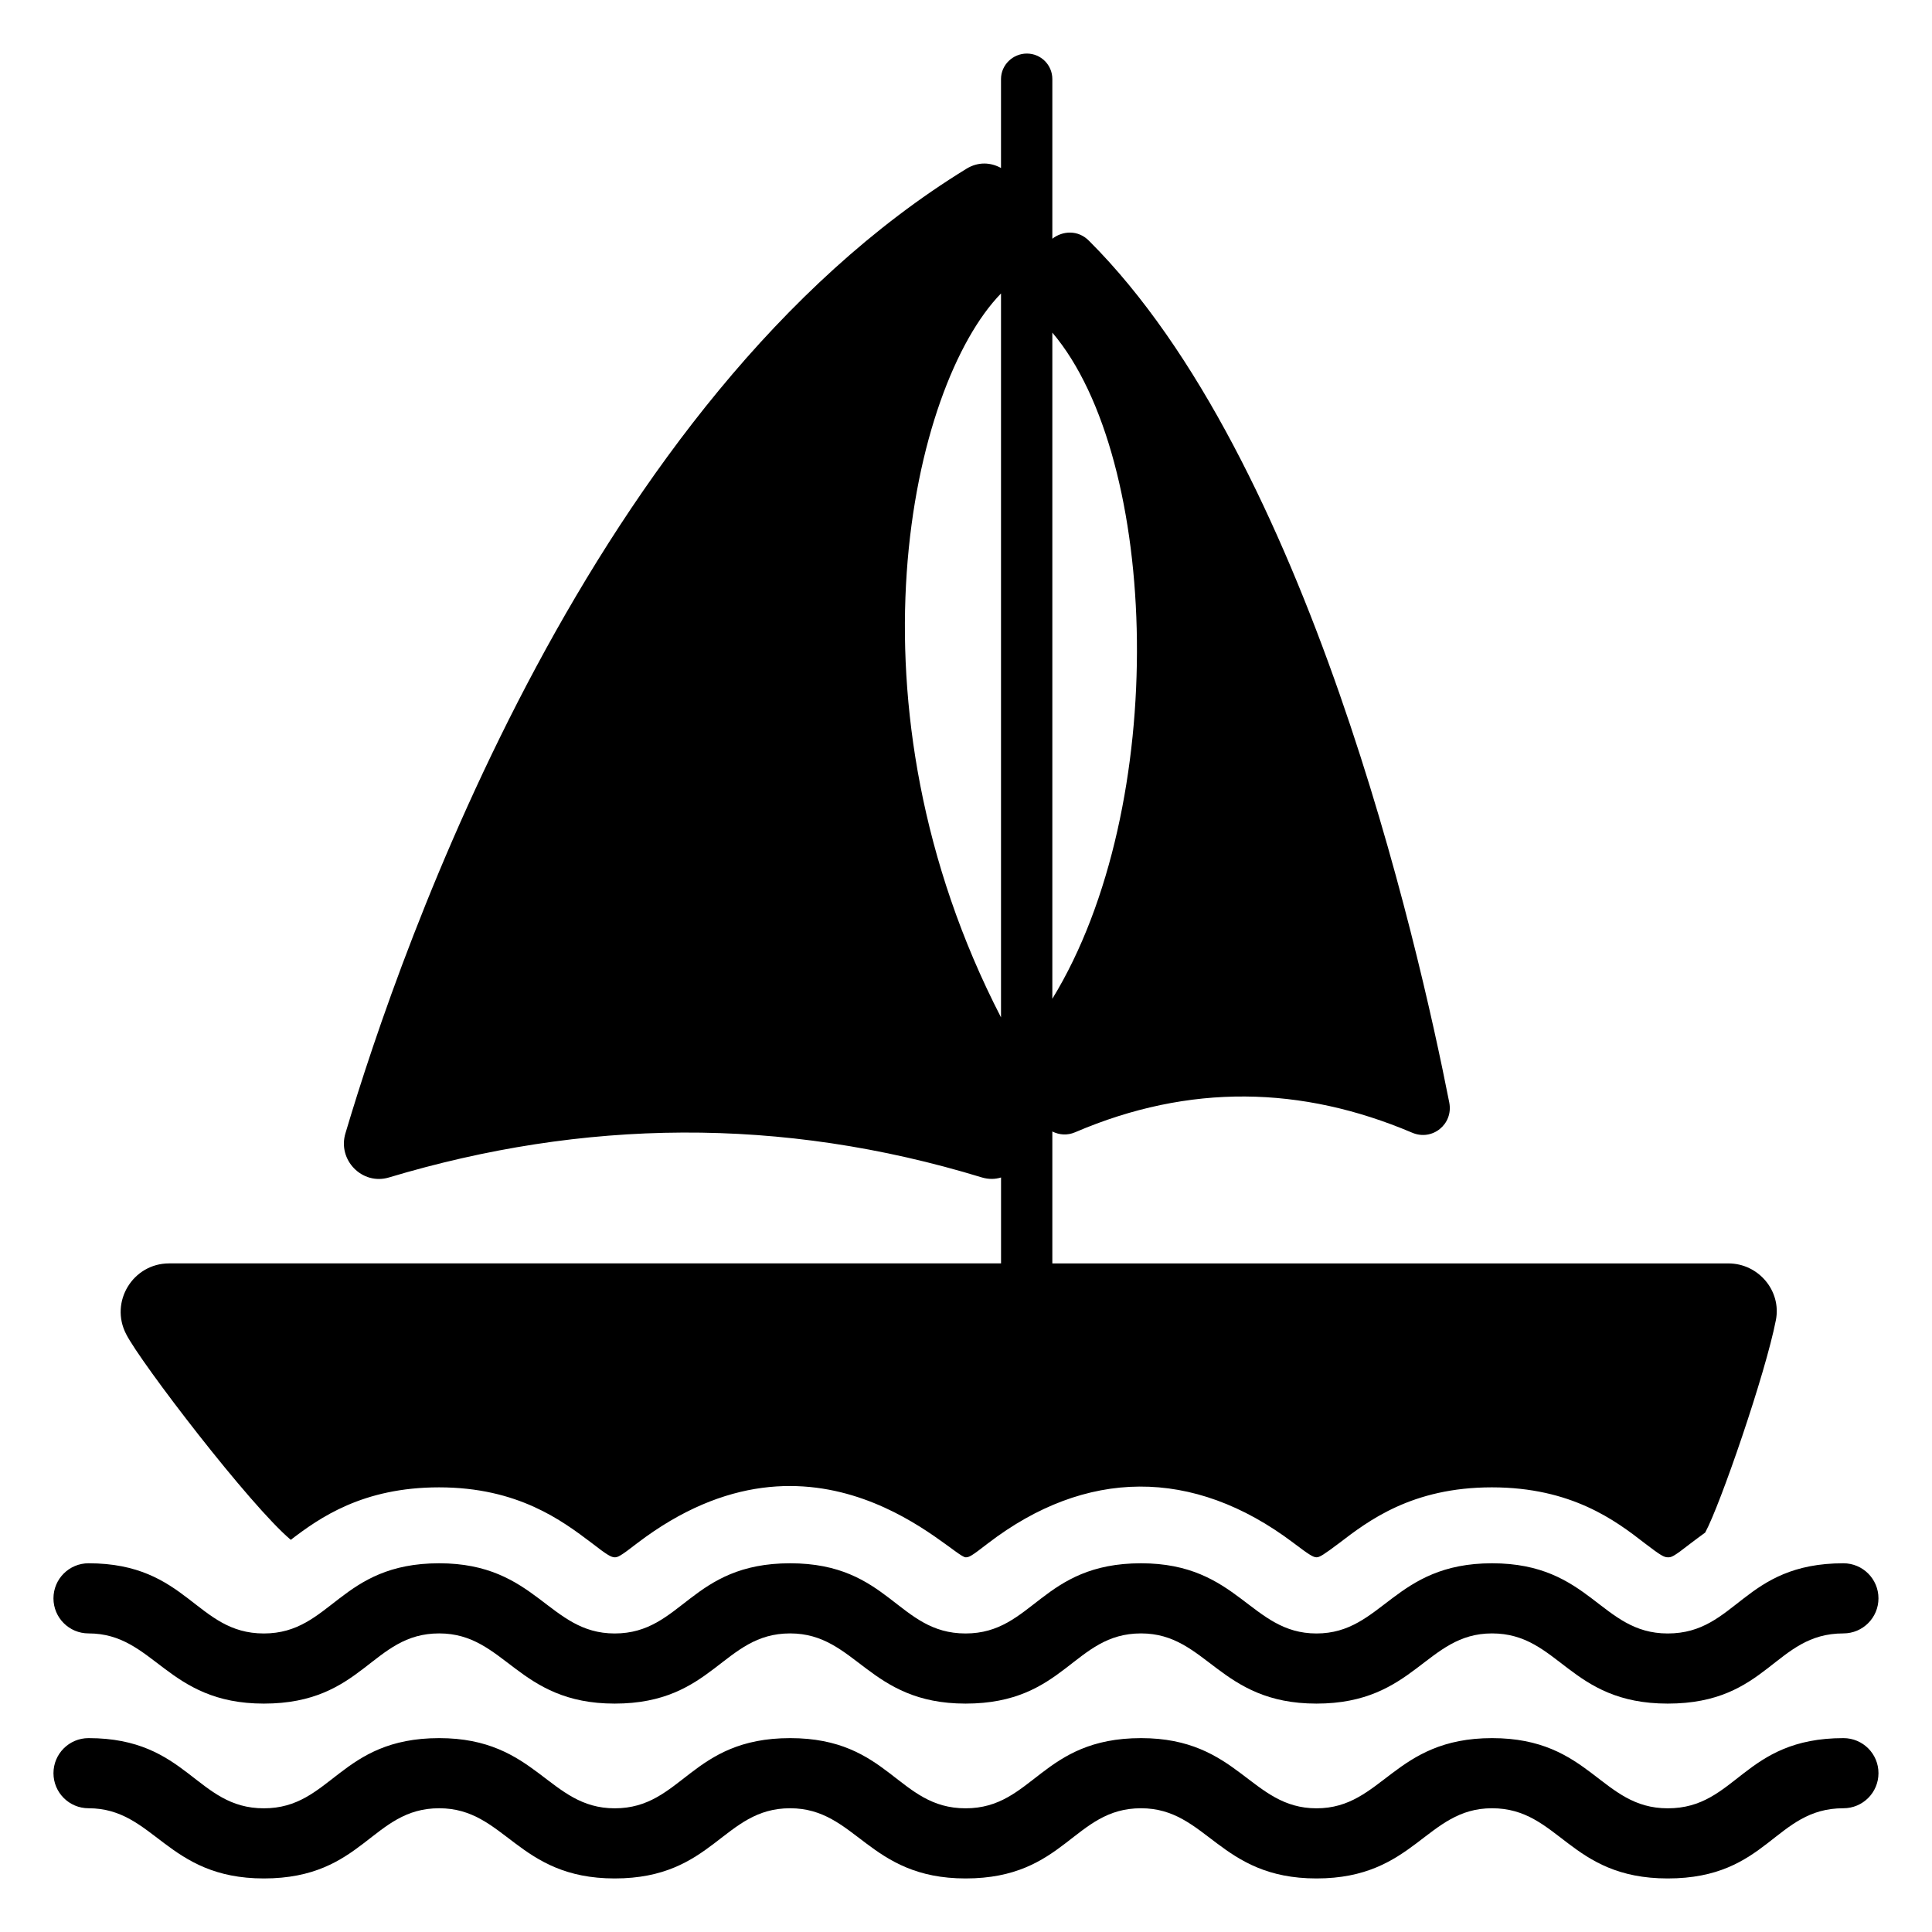
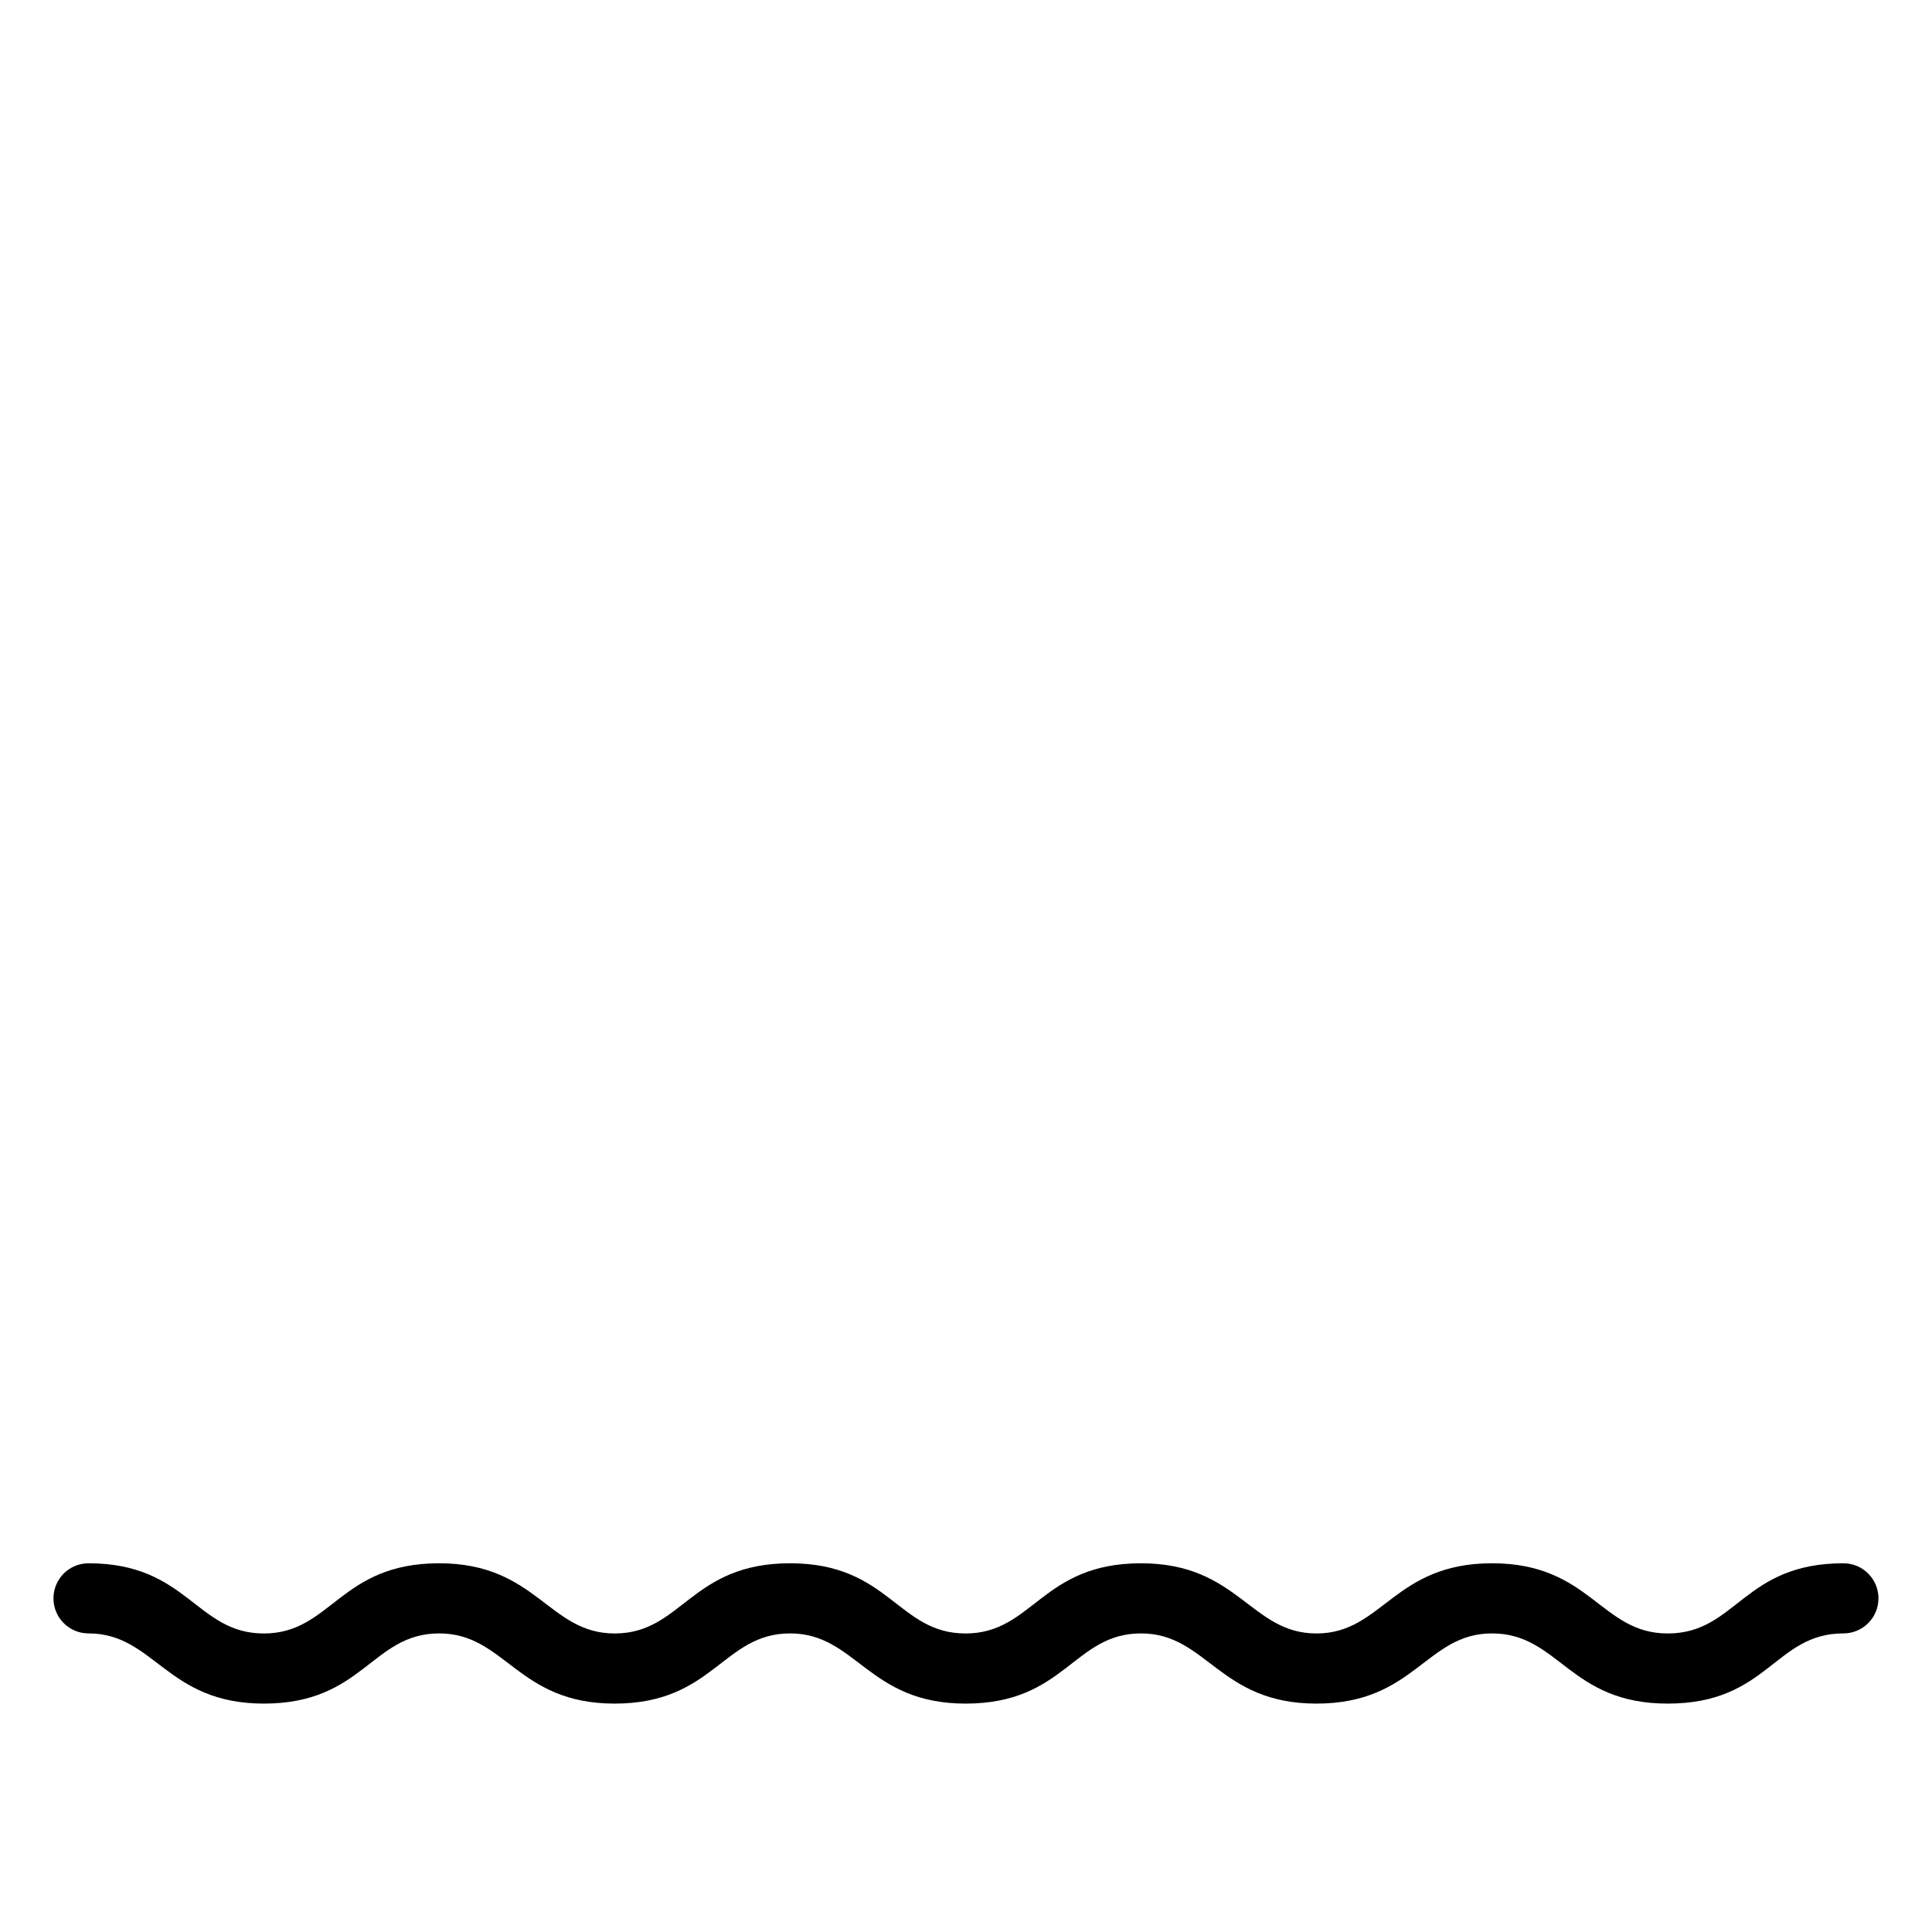
<svg xmlns="http://www.w3.org/2000/svg" fill="#000000" width="800px" height="800px" version="1.1" viewBox="144 144 512 512">
  <g>
-     <path d="m602.04 478.82h-179.16v-34.965c1.812 0.906 3.93 1.109 6.047 0.203 30.328-13 60.055-12.293 89.273 0.102 5.34 2.316 10.984-2.215 9.875-7.961-8.363-42.523-37.484-170.49-95.422-228.33-2.922-3.023-7.055-2.719-9.773-0.605v-42.32c0-3.727-3.023-6.75-6.75-6.75-3.727 0-6.852 3.023-6.852 6.75v23.578c-2.719-1.512-6.047-1.715-9.168 0.203-99.453 61.062-149.73 205.75-164.54 255.53-2.215 7.152 4.434 13.906 11.488 11.789 51.387-15.418 103.79-16.324 157.19 0 1.715 0.504 3.426 0.504 5.039 0v22.77h-220.47c-9.574 0-15.82 10.176-11.387 18.742 3.828 7.559 32.848 45.445 43.629 54.512 7.656-5.844 19.043-13.906 39.297-13.906 20.957 0 32.648 8.867 40.406 14.711 4.133 3.223 5.238 3.828 6.144 3.828 0.805 0 1.41-0.203 5.945-3.727 47.457-36.172 83.531 3.727 87.059 3.727 0.906 0 1.41-0.203 5.945-3.727 25.797-19.75 54.211-20.254 80.91-0.102 4.133 3.125 5.238 3.828 6.144 3.828 0.805 0 1.914-0.707 5.945-3.727 7.758-5.945 19.348-14.812 40.508-14.812 21.16 0 32.848 8.867 40.508 14.812 4.332 3.324 5.141 3.727 6.144 3.727 0.906 0 1.309 0 5.945-3.629 1.211-0.906 2.519-1.914 3.93-2.922 3.93-7.152 16.02-42.219 18.742-56.324 1.512-7.754-4.633-15.008-12.594-15.008zm-179.16-246.67c28.414 33.418 31.355 125.3 0 176.54zm-13.602 181.47c-42.789-82.977-23.84-167.37 0-191.85z" />
    <path d="m167.46 576.87c17.48 0 20.625 18.602 46.461 18.602 26.402 0 28.57-18.602 46.469-18.602 17.559 0 20.66 18.602 46.504 18.602 26.211 0 28.676-18.602 46.496-18.602 17.551 0 20.664 18.602 46.496 18.602 26.418 0 28.598-18.602 46.504-18.602 17.48 0 20.652 18.602 46.488 18.602 26.074 0 29.008-18.602 46.523-18.602 17.805 0 20.426 18.602 46.559 18.602 26.609 0 28.309-18.602 46.559-18.602 5.137 0 9.293-4.16 9.293-9.293s-4.156-9.293-9.293-9.293c-26.609 0-28.309 18.602-46.559 18.602-17.805 0-20.426-18.602-46.559-18.602-26.074 0-29.008 18.602-46.523 18.602-17.48 0-20.652-18.602-46.488-18.602-26.418 0-28.598 18.602-46.504 18.602-17.992 0-20.219-18.602-46.496-18.602-26.406 0-28.594 18.602-46.496 18.602-17.559 0-20.66-18.602-46.504-18.602-26.402 0-28.57 18.602-46.469 18.602-17.98 0-20.195-18.602-46.461-18.602-5.137 0-9.293 4.16-9.293 9.293s4.156 9.293 9.293 9.293z" />
-     <path d="m632.53 604.62c-26.609 0-28.309 18.602-46.559 18.602-17.805 0-20.426-18.602-46.559-18.602-26.074 0-29.008 18.602-46.523 18.602-17.48 0-20.652-18.602-46.488-18.602-26.418 0-28.598 18.602-46.504 18.602-17.992 0-20.219-18.602-46.496-18.602-26.406 0-28.594 18.602-46.496 18.602-17.559 0-20.66-18.602-46.504-18.602-26.402 0-28.57 18.602-46.469 18.602-17.98 0-20.195-18.602-46.461-18.602-5.144 0-9.301 4.16-9.301 9.293 0 5.133 4.156 9.293 9.293 9.293 17.48 0 20.625 18.602 46.461 18.602 26.402 0 28.57-18.602 46.469-18.602 17.559 0 20.66 18.602 46.504 18.602 26.211 0 28.676-18.602 46.496-18.602 17.551 0 20.664 18.602 46.496 18.602 26.418 0 28.598-18.602 46.504-18.602 17.48 0 20.652 18.602 46.488 18.602 26.074 0 29.008-18.602 46.523-18.602 17.805 0 20.426 18.602 46.559 18.602 26.609 0 28.309-18.602 46.559-18.602 5.137 0 9.293-4.16 9.293-9.293 0.012-5.133-4.144-9.293-9.285-9.293z" />
  </g>
</svg>